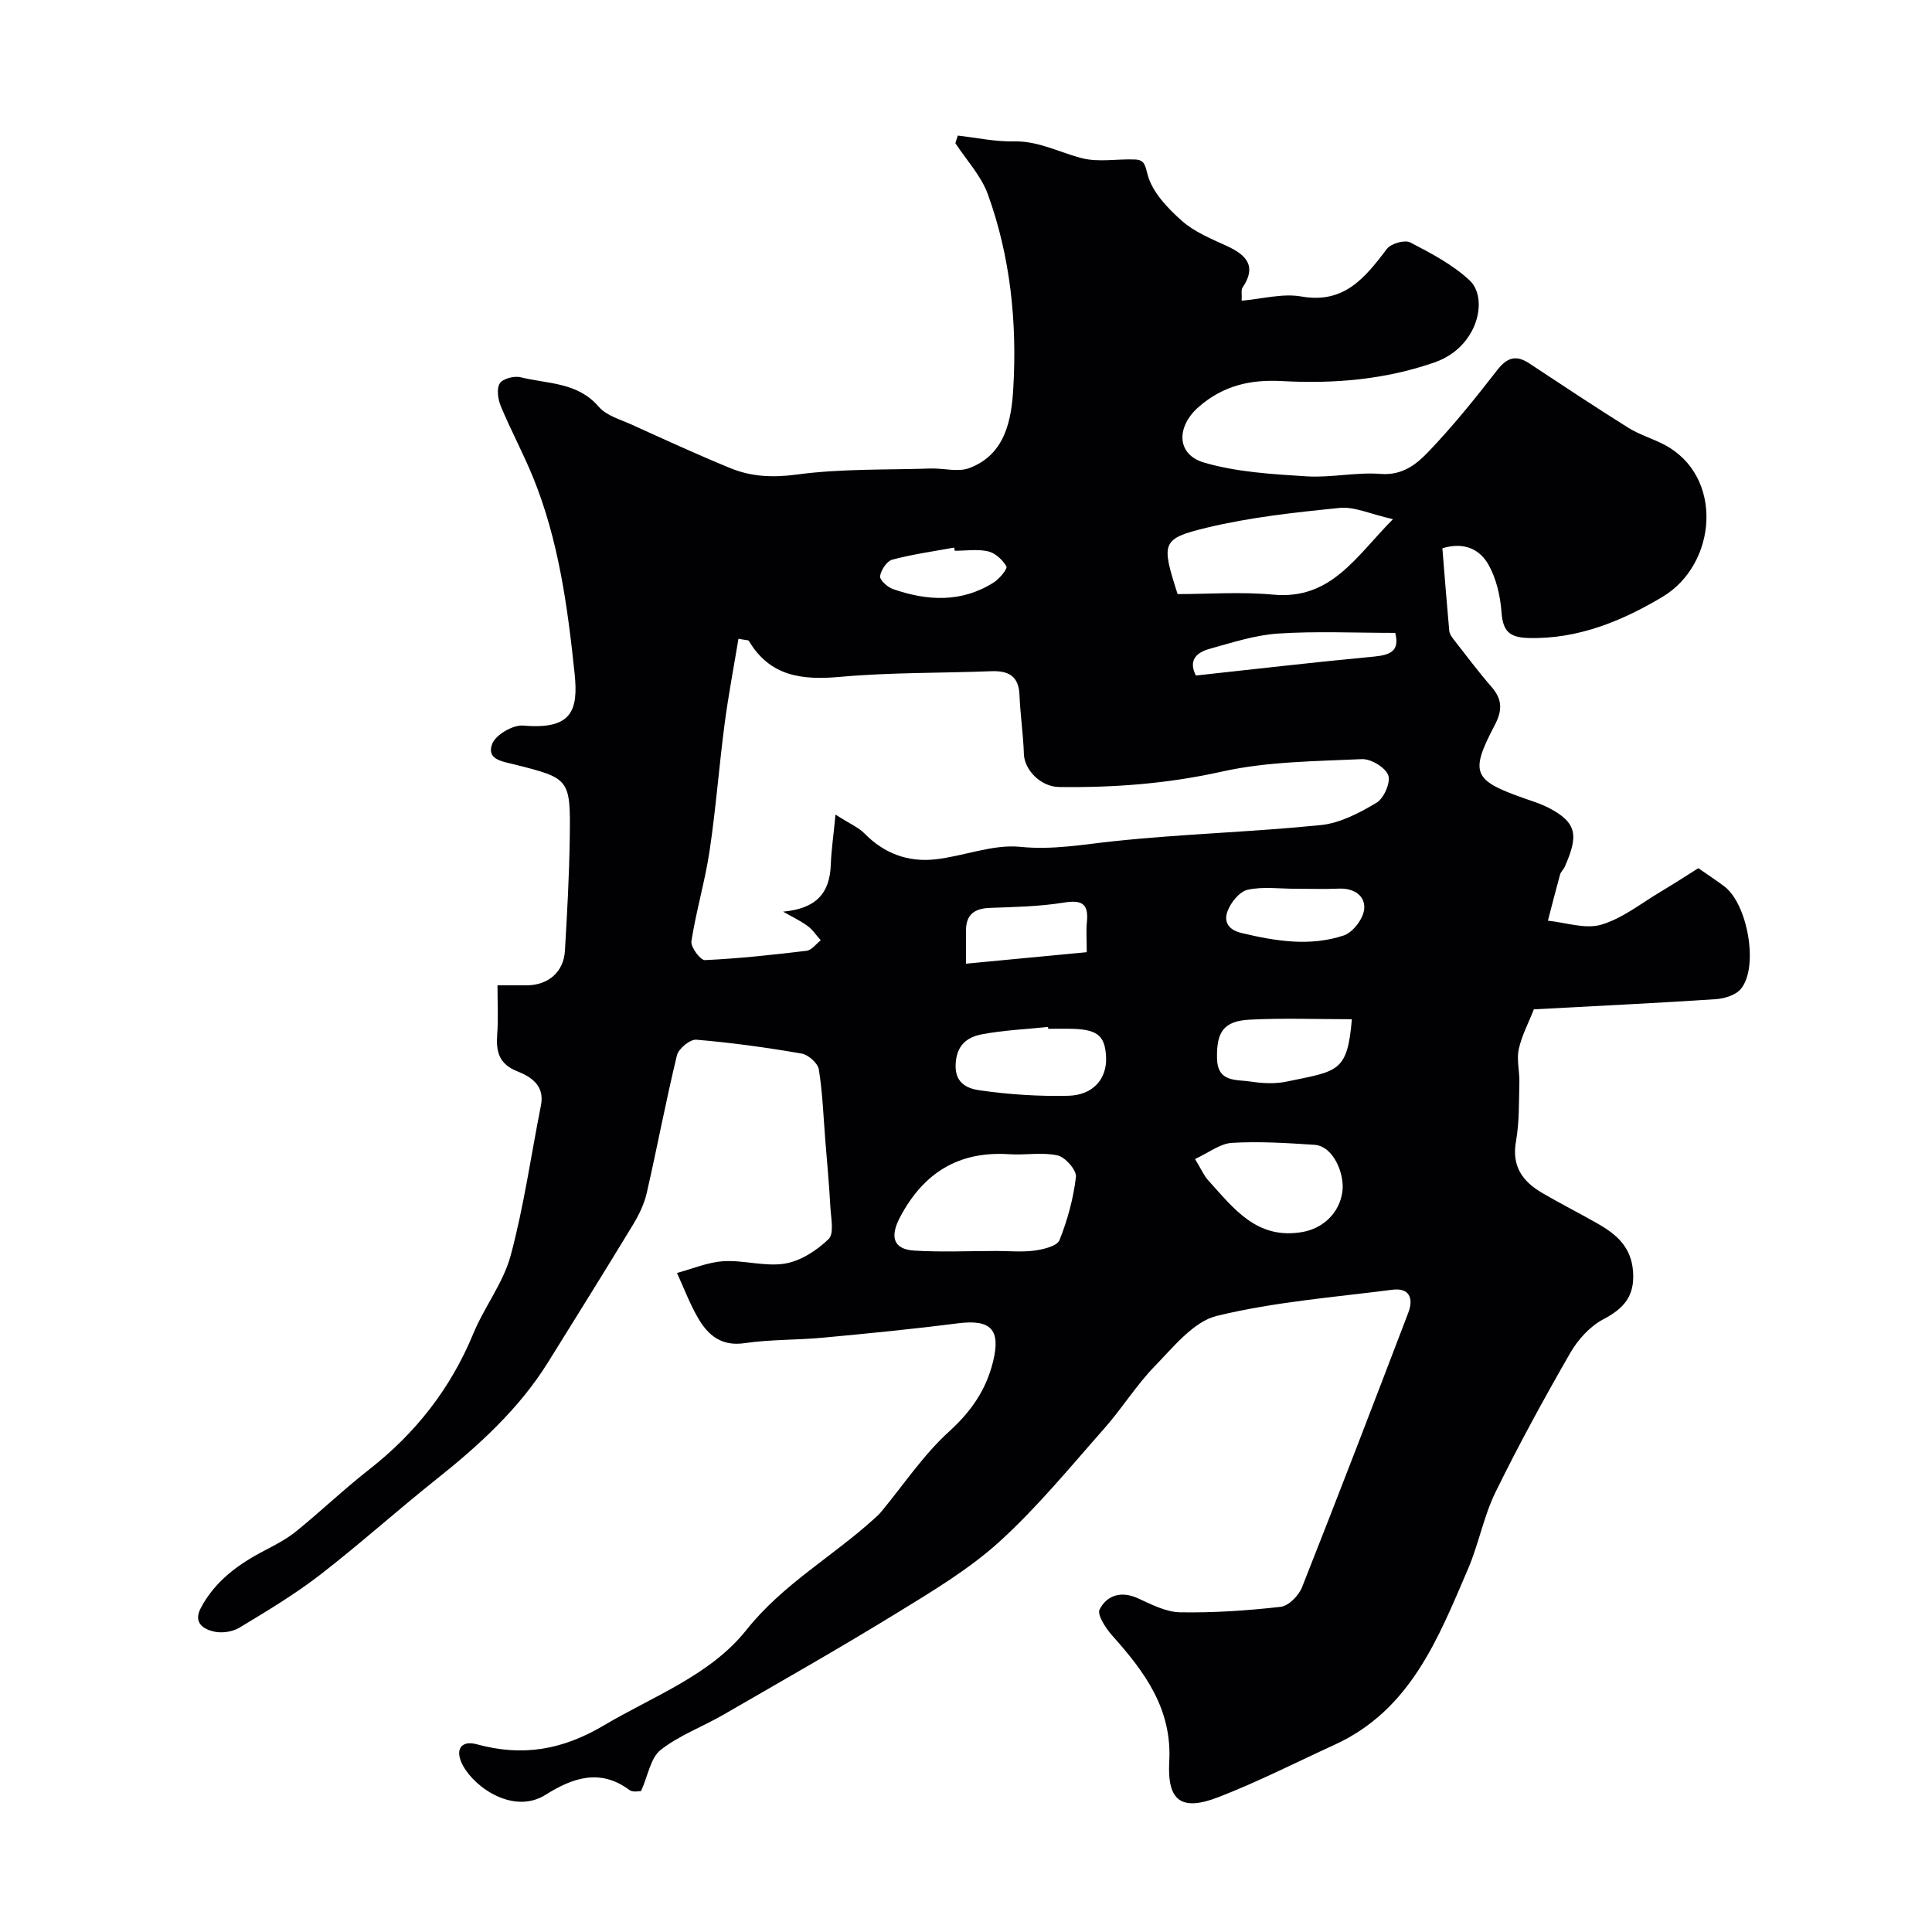
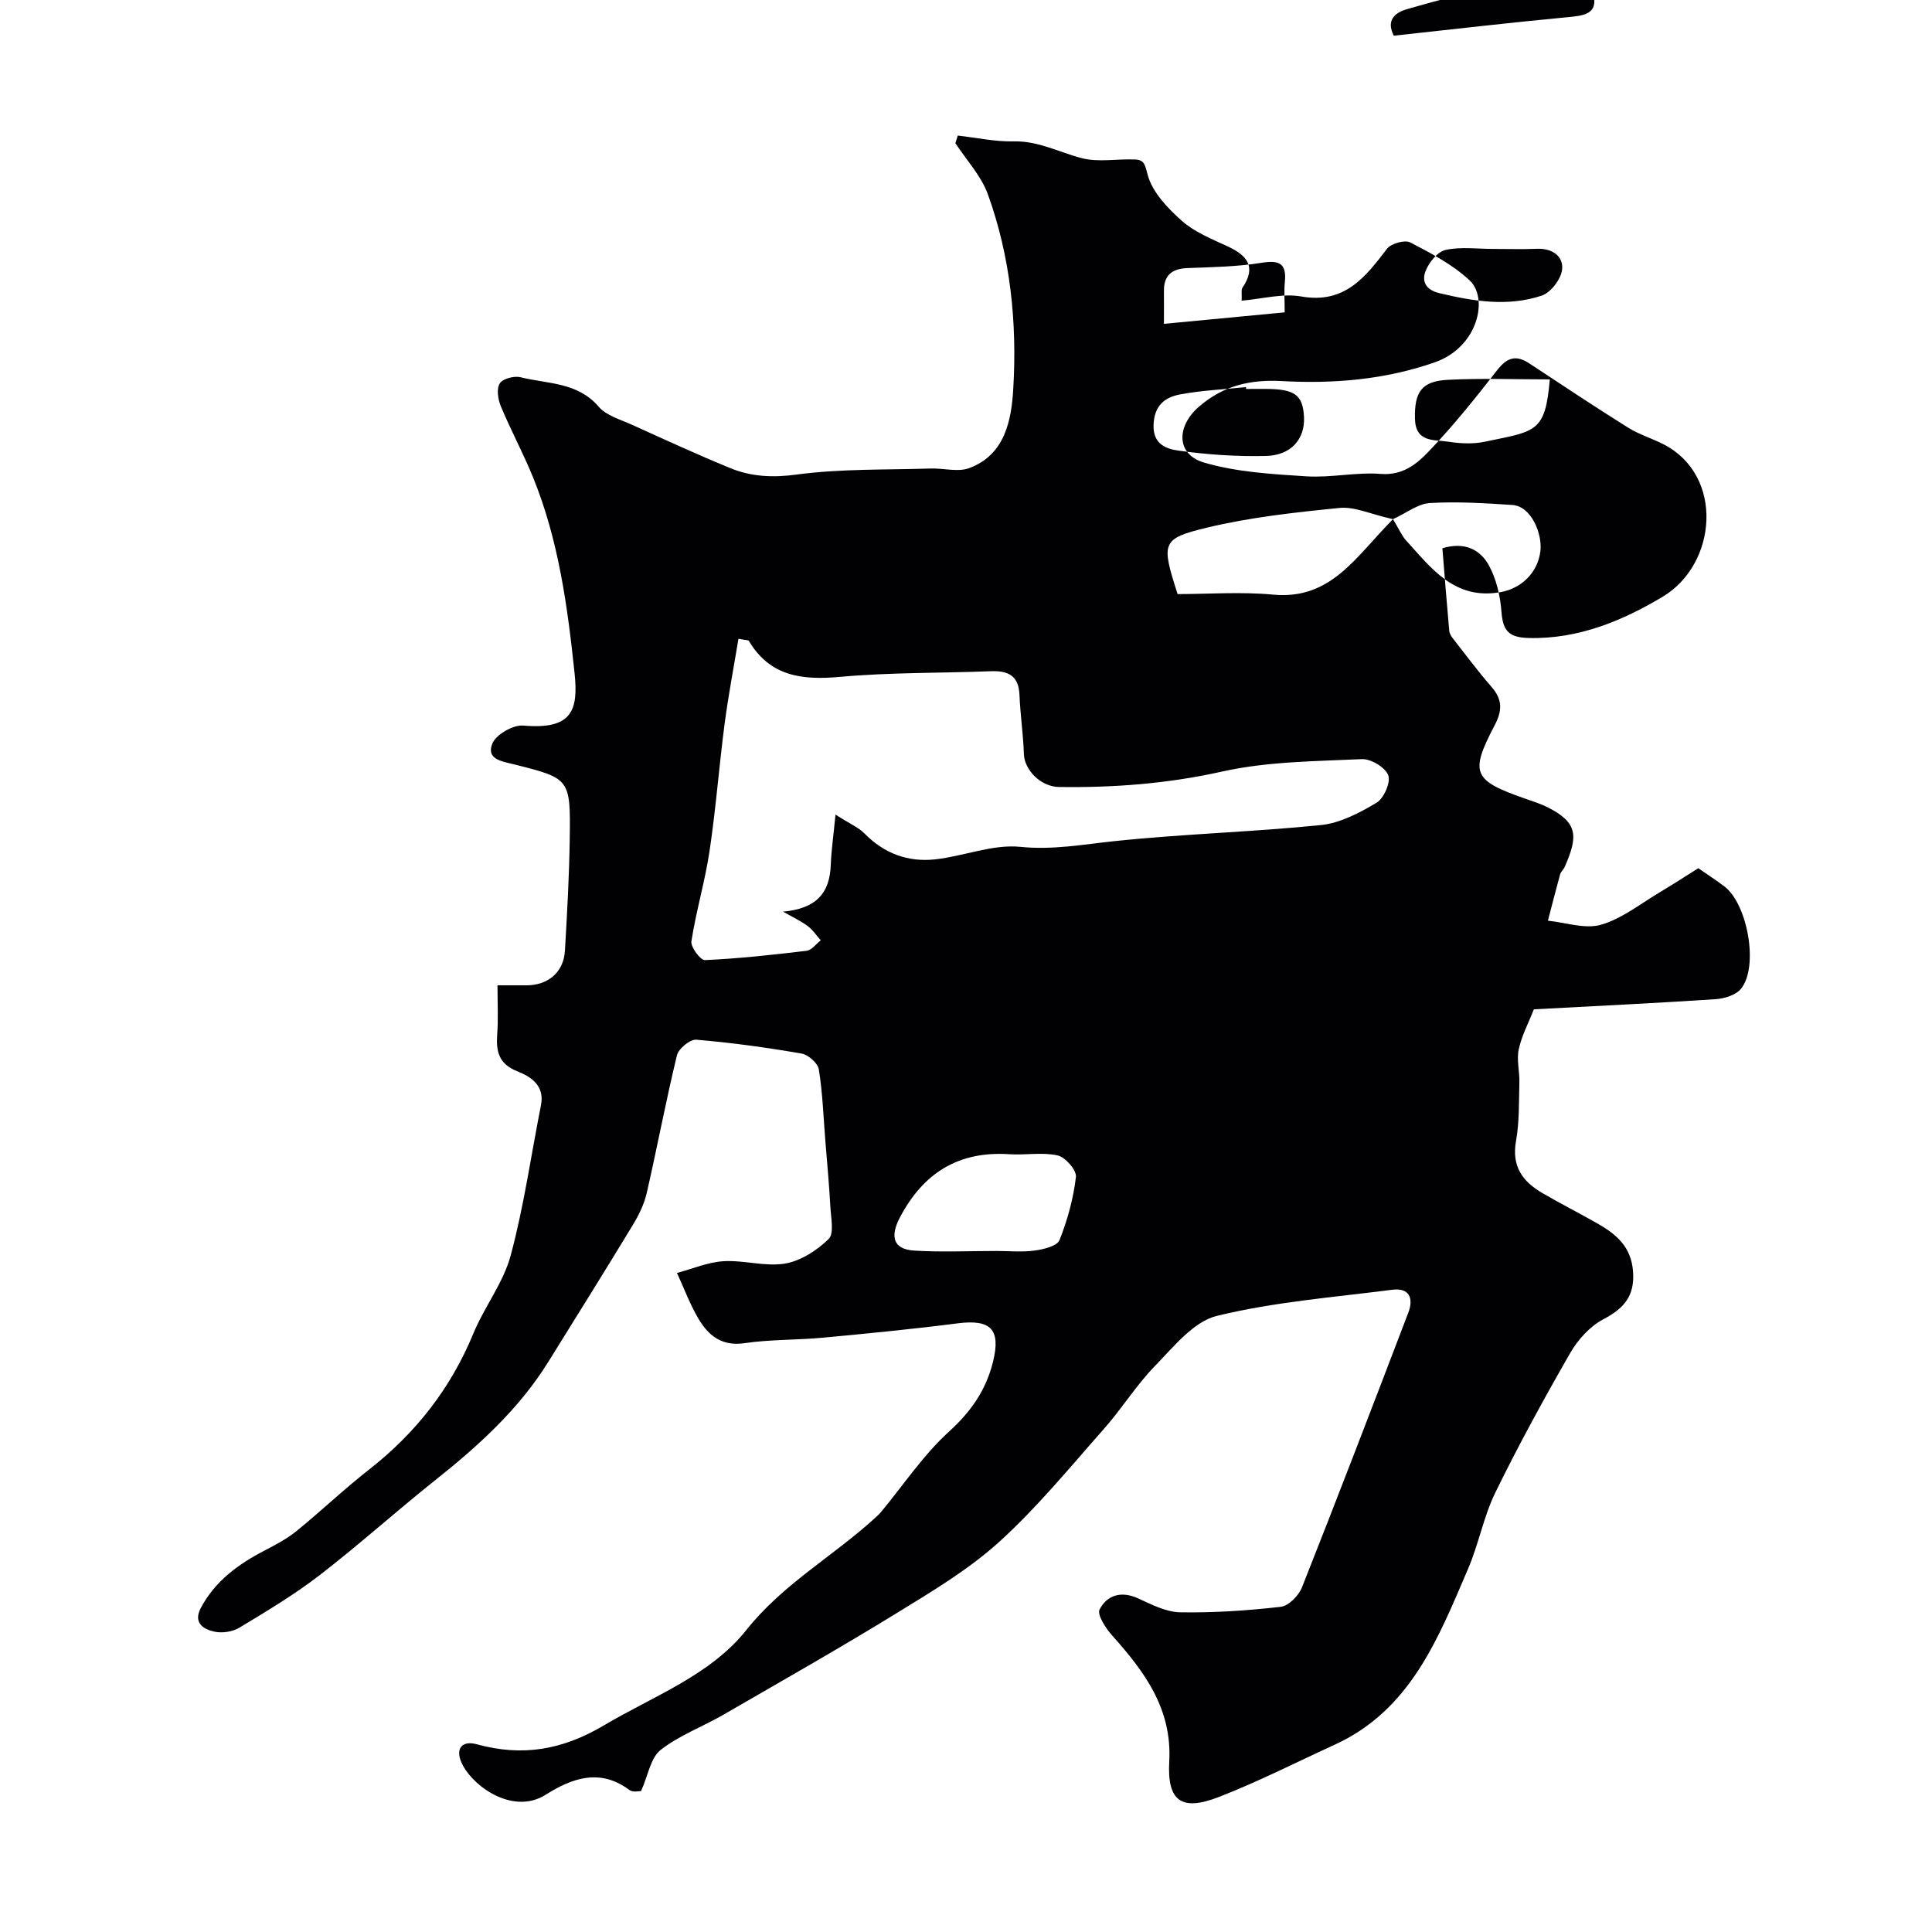
<svg xmlns="http://www.w3.org/2000/svg" enable-background="new 0 0 400 400" viewBox="0 0 400 400">
-   <path d="m103 204h6.03c4.46-.01 7.67-2.74 7.93-7.14.46-7.76.89-15.53 1-23.3.16-12.3.07-12.4-11.42-15.28-2.65-.66-5.89-1.05-4.62-4.3.73-1.87 4.3-3.94 6.4-3.76 10.1.89 11.45-3.11 10.64-10.83-1.45-13.81-3.31-27.58-8.6-40.57-2.03-4.98-4.6-9.74-6.67-14.71-.59-1.43-.92-3.62-.22-4.73.62-.99 3.01-1.61 4.33-1.27 5.58 1.39 11.77.98 16.15 6.09 1.58 1.85 4.47 2.64 6.85 3.72 6.75 3.06 13.49 6.16 20.35 8.98 4.4 1.81 8.83 2.02 13.81 1.35 9.15-1.23 18.5-.95 27.77-1.25 2.67-.08 5.62.79 7.96-.09 7.48-2.8 8.73-10.07 9.1-16.5.8-13.63-.58-27.25-5.27-40.2-1.39-3.83-4.43-7.06-6.72-10.57.17-.52.33-1.05.5-1.57 3.86.43 7.73 1.29 11.57 1.2 5.14-.12 9.44 2.28 14.13 3.48 3.46.89 7.32.11 11 .27 1.99.09 2.06 1.15 2.63 3.24.98 3.56 4.12 6.85 7.06 9.46 2.61 2.32 6.11 3.73 9.36 5.23 4.08 1.88 6.18 4.21 3.19 8.62-.31.46-.1 1.27-.17 2.68 4.28-.36 8.47-1.55 12.33-.87 8.96 1.58 13.24-3.94 17.77-9.88.84-1.09 3.68-1.89 4.8-1.31 4.32 2.24 8.8 4.59 12.31 7.87 3.92 3.66 1.79 13.81-7.24 16.96-10.25 3.58-20.87 4.47-31.58 3.88-6.54-.36-12.15.89-17.25 5.32-4.65 4.03-4.76 9.85 1.1 11.56 6.77 1.97 14.07 2.39 21.18 2.84 5.1.32 10.31-.9 15.39-.5 4.46.35 7.38-1.99 9.84-4.57 5.1-5.32 9.74-11.1 14.27-16.93 2.04-2.62 3.89-3.19 6.62-1.39 6.81 4.49 13.6 9.01 20.51 13.33 2.29 1.43 4.97 2.22 7.38 3.47 12.5 6.49 11.04 24.77-.28 31.53-8.24 4.93-17.47 8.81-27.76 8.53-4.16-.11-5.31-1.57-5.6-5.45-.25-3.31-1.07-6.86-2.68-9.72-1.72-3.06-4.89-4.82-9.55-3.41.46 5.65.9 11.37 1.42 17.08.05.59.45 1.21.84 1.7 2.61 3.34 5.14 6.74 7.92 9.93 2.27 2.61 2.25 4.89.64 7.95-5.21 9.93-4.47 11.41 6.37 15.2 1.53.53 3.1 1.03 4.55 1.75 6.43 3.21 6.32 6.08 3.62 12.29-.26.59-.84 1.07-1 1.67-.88 3.17-1.68 6.36-2.51 9.54 3.7.37 7.71 1.8 11.02.83 4.38-1.28 8.22-4.39 12.26-6.79 2.75-1.64 5.44-3.39 7.86-4.91 2.16 1.5 3.8 2.57 5.37 3.75 4.85 3.66 7.17 16.69 3.46 21.22-1.06 1.3-3.41 2.03-5.23 2.15-12.52.83-25.05 1.42-37.65 2.1-1.12 2.85-2.53 5.48-3.13 8.27-.47 2.17.19 4.56.13 6.85-.11 4.07.01 8.21-.7 12.19-.93 5.19 1.37 8.34 5.43 10.71 3.81 2.23 7.75 4.21 11.58 6.4 3.81 2.19 6.83 4.78 7.22 9.8.4 5.14-1.87 7.7-6.18 9.97-2.76 1.46-5.25 4.22-6.84 6.99-5.43 9.45-10.68 19.04-15.47 28.83-2.45 5.01-3.46 10.7-5.67 15.85-6.18 14.39-11.91 29.21-27.62 36.4-7.98 3.65-15.83 7.66-24 10.83-7.73 3-10.69.84-10.24-7.34.61-10.89-5.08-18.58-11.76-26.04-1.36-1.52-3.22-4.36-2.66-5.46 1.52-2.95 4.46-3.9 7.96-2.3 2.79 1.28 5.8 2.84 8.73 2.89 6.94.12 13.92-.35 20.82-1.14 1.64-.19 3.72-2.33 4.4-4.04 7.48-18.9 14.76-37.88 22.01-56.87 1.13-2.96.22-5.19-3.33-4.73-12.15 1.56-24.47 2.52-36.31 5.41-4.85 1.18-8.95 6.41-12.82 10.37-3.86 3.96-6.82 8.79-10.5 12.95-7.05 7.97-13.84 16.29-21.69 23.42-6.34 5.75-13.9 10.27-21.25 14.78-11.81 7.26-23.88 14.1-35.88 21.04-4.32 2.5-9.16 4.27-13.03 7.31-2.07 1.63-2.58 5.24-4.04 8.51-.28-.02-1.68.33-2.42-.22-6.11-4.56-11.87-2.46-17.35.99-6.52 4.1-14.55-1.34-17.1-6.03-1.84-3.38-.32-5.3 2.84-4.43 9.5 2.6 17.7 1.2 26.37-3.93 10.24-6.07 21.99-10.34 29.46-19.73 7.54-9.48 17.82-15.18 26.46-23.03.49-.45 1-.89 1.42-1.4 4.65-5.6 8.75-11.81 14.09-16.66 4.59-4.17 7.67-8.63 9.11-14.51 1.62-6.63-.47-8.76-7.31-7.89-9.27 1.19-18.58 2.1-27.89 2.97-5.42.51-10.91.35-16.28 1.14-4.74.69-7.49-1.61-9.55-5.11-1.75-2.98-2.97-6.28-4.42-9.43 3.21-.85 6.4-2.24 9.65-2.43 4.22-.25 8.63 1.17 12.72.49 3.25-.55 6.6-2.72 9.03-5.08 1.17-1.14.48-4.37.36-6.64-.25-4.61-.68-9.2-1.05-13.8-.39-4.9-.56-9.84-1.34-14.68-.21-1.29-2.18-3.04-3.56-3.28-7.23-1.25-14.51-2.26-21.81-2.87-1.29-.11-3.68 1.86-4.01 3.24-2.29 9.45-4.08 19.02-6.25 28.5-.53 2.33-1.66 4.61-2.91 6.67-5.75 9.48-11.62 18.88-17.47 28.29-6.07 9.77-14.42 17.34-23.33 24.43-8.09 6.44-15.79 13.38-23.97 19.7-5.24 4.04-10.97 7.47-16.65 10.9-1.41.85-3.56 1.18-5.17.83-2.32-.5-4.45-1.85-2.81-4.93 2.95-5.56 7.75-9.05 13.19-11.87 2.27-1.18 4.59-2.4 6.57-4 5.11-4.15 9.89-8.72 15.07-12.77 9.64-7.54 16.88-16.77 21.57-28.13 2.28-5.53 6.21-10.51 7.74-16.18 2.74-10.19 4.21-20.72 6.27-31.1.81-4.09-2.07-5.92-4.88-7.03-3.86-1.53-4.44-4.11-4.18-7.68.24-3.12.06-6.28.06-10.13zm69.98-35.35c3.05 1.95 4.78 2.67 5.99 3.9 4.07 4.16 9.04 5.99 14.66 5.37 5.92-.65 11.9-3.17 17.62-2.59 6.71.68 12.91-.49 19.39-1.17 14.23-1.51 28.59-1.89 42.83-3.34 3.99-.4 8-2.52 11.54-4.63 1.52-.91 2.96-4.24 2.41-5.69-.62-1.63-3.59-3.41-5.46-3.33-9.68.45-19.55.48-28.93 2.57-11.23 2.51-22.41 3.36-33.77 3.2-3.87-.06-7.16-3.6-7.27-6.78-.14-4.1-.75-8.19-.92-12.3-.16-3.97-2.35-5.03-5.89-4.89-10.43.4-20.91.23-31.28 1.17-7.87.71-14.49-.1-18.87-7.47-.09-.15-.51-.11-2.14-.42-.98 5.93-2.1 11.77-2.87 17.65-1.15 8.76-1.81 17.6-3.12 26.33-.94 6.26-2.78 12.38-3.75 18.64-.19 1.2 1.87 3.96 2.8 3.91 7.03-.32 14.05-1.09 21.05-1.93 1.05-.13 1.96-1.42 2.93-2.17-.91-1.01-1.68-2.21-2.76-2.99-1.57-1.14-3.35-1.97-5.04-2.94 6.66-.62 9.7-3.63 9.88-9.82.11-2.96.56-5.93.97-10.28zm33.3 90.35c2.66 0 5.36.27 7.97-.09 1.83-.25 4.62-.93 5.11-2.16 1.66-4.17 2.88-8.63 3.4-13.08.16-1.39-2.19-4.1-3.79-4.45-3.19-.71-6.66-.03-9.99-.25-10.52-.7-17.81 3.87-22.66 13.08-2.09 3.98-1.4 6.59 2.93 6.87 5.66.35 11.36.08 17.03.08zm82.12-151.51c-4.71-1.06-7.96-2.63-11.01-2.33-9.24.92-18.57 1.93-27.57 4.1-9.42 2.27-9.4 3.14-6.01 13.74 6.3 0 13.09-.51 19.77.11 12.02 1.12 17.06-7.79 24.82-15.62zm-40.98 132.47c1.32 2.18 1.83 3.42 2.68 4.36 5.29 5.82 10.09 12.45 19.63 10.74 4.12-.74 7.64-3.87 8.21-8.46.44-3.52-1.83-9.32-5.8-9.58-5.69-.37-11.42-.74-17.09-.4-2.46.15-4.82 2.05-7.63 3.34zm-30.4-26.96c-.01-.13-.03-.25-.04-.38-4.55.47-9.15.67-13.63 1.51-3.18.59-5.38 2.31-5.5 6.37-.12 4.08 2.84 4.94 5.14 5.26 5.99.85 12.1 1.25 18.15 1.11 5.21-.12 8.08-3.54 7.86-8.05-.23-4.6-1.91-5.82-8-5.83-1.33.01-2.65.01-3.98.01zm62.87-1.98c-7.28 0-14.23-.27-21.15.09-5.44.28-6.89 2.58-6.77 8.03.11 5.05 4.05 4.32 7 4.79 2.43.38 5.05.5 7.43 0 10.64-2.22 12.54-1.86 13.49-12.91zm-11.65-27.01c-3.32 0-6.74-.49-9.91.2-1.67.36-3.46 2.57-4.15 4.36-.8 2.04-.12 3.89 2.87 4.6 7.08 1.69 14.18 2.84 21.18.5 1.88-.63 4.01-3.44 4.21-5.43.28-2.77-2.1-4.4-5.24-4.26-2.98.13-5.97.02-8.96.03zm-68.24 15.51c8.67-.83 16.73-1.6 25-2.38 0-2.61-.15-4.44.03-6.24.4-3.89-1.12-4.62-4.84-4.02-5.01.81-10.15.9-15.25 1.09-3.25.12-4.98 1.43-4.94 4.78.02 1.82 0 3.65 0 6.77zm88.87-68.49c-8.47 0-16.39-.38-24.25.14-4.8.32-9.55 1.88-14.23 3.18-2.56.71-4.44 2.28-2.8 5.51 11.94-1.29 23.78-2.68 35.65-3.8 3.65-.34 6.78-.55 5.63-5.03zm-91.2-17c-.04-.22-.08-.44-.12-.66-4.28.79-8.62 1.38-12.81 2.5-1.13.3-2.34 2.14-2.53 3.42-.12.76 1.52 2.27 2.64 2.66 7.14 2.49 14.26 2.87 20.94-1.39 1.17-.75 2.85-2.82 2.57-3.3-.77-1.35-2.3-2.76-3.78-3.11-2.19-.5-4.59-.12-6.91-.12z" fill="#010103" />
+   <path d="m103 204h6.03c4.46-.01 7.67-2.74 7.93-7.14.46-7.76.89-15.53 1-23.3.16-12.3.07-12.4-11.42-15.28-2.65-.66-5.89-1.05-4.62-4.3.73-1.87 4.3-3.94 6.4-3.76 10.1.89 11.45-3.11 10.64-10.83-1.45-13.81-3.31-27.58-8.6-40.57-2.03-4.98-4.6-9.74-6.67-14.71-.59-1.43-.92-3.62-.22-4.73.62-.99 3.01-1.61 4.33-1.27 5.58 1.39 11.77.98 16.15 6.09 1.58 1.85 4.47 2.64 6.85 3.72 6.75 3.06 13.49 6.16 20.35 8.98 4.4 1.81 8.83 2.02 13.81 1.35 9.15-1.23 18.5-.95 27.77-1.25 2.67-.08 5.62.79 7.96-.09 7.48-2.8 8.73-10.07 9.1-16.5.8-13.63-.58-27.25-5.27-40.2-1.39-3.83-4.43-7.06-6.72-10.57.17-.52.33-1.05.5-1.57 3.86.43 7.73 1.29 11.57 1.2 5.14-.12 9.44 2.28 14.13 3.48 3.46.89 7.32.11 11 .27 1.99.09 2.06 1.15 2.63 3.24.98 3.56 4.12 6.85 7.06 9.46 2.61 2.32 6.11 3.73 9.36 5.23 4.08 1.88 6.18 4.21 3.19 8.62-.31.46-.1 1.27-.17 2.68 4.28-.36 8.47-1.55 12.33-.87 8.96 1.58 13.24-3.94 17.77-9.88.84-1.09 3.68-1.89 4.8-1.31 4.32 2.24 8.8 4.59 12.31 7.87 3.92 3.66 1.79 13.81-7.24 16.96-10.25 3.58-20.87 4.47-31.58 3.88-6.54-.36-12.15.89-17.25 5.32-4.65 4.03-4.76 9.85 1.1 11.56 6.77 1.97 14.07 2.39 21.18 2.84 5.1.32 10.31-.9 15.39-.5 4.46.35 7.38-1.99 9.84-4.57 5.1-5.32 9.74-11.1 14.27-16.93 2.04-2.62 3.89-3.19 6.62-1.39 6.81 4.49 13.6 9.01 20.51 13.33 2.29 1.43 4.97 2.22 7.38 3.47 12.5 6.49 11.04 24.77-.28 31.53-8.24 4.93-17.47 8.81-27.76 8.53-4.16-.11-5.31-1.57-5.6-5.45-.25-3.31-1.07-6.86-2.68-9.72-1.72-3.06-4.89-4.82-9.55-3.41.46 5.65.9 11.37 1.42 17.08.05.59.45 1.21.84 1.7 2.61 3.34 5.14 6.74 7.92 9.93 2.27 2.61 2.25 4.89.64 7.95-5.21 9.93-4.47 11.41 6.37 15.2 1.53.53 3.1 1.03 4.55 1.75 6.43 3.21 6.32 6.08 3.62 12.29-.26.59-.84 1.07-1 1.67-.88 3.17-1.68 6.36-2.51 9.54 3.7.37 7.71 1.8 11.02.83 4.38-1.28 8.22-4.39 12.26-6.79 2.75-1.64 5.44-3.39 7.86-4.91 2.16 1.5 3.8 2.57 5.37 3.75 4.85 3.66 7.17 16.69 3.46 21.22-1.06 1.3-3.41 2.03-5.23 2.15-12.52.83-25.05 1.42-37.65 2.1-1.12 2.85-2.53 5.48-3.13 8.27-.47 2.17.19 4.56.13 6.85-.11 4.07.01 8.21-.7 12.19-.93 5.19 1.37 8.34 5.43 10.71 3.81 2.23 7.75 4.21 11.58 6.4 3.81 2.19 6.83 4.78 7.22 9.8.4 5.14-1.87 7.7-6.18 9.97-2.76 1.46-5.25 4.22-6.84 6.99-5.43 9.45-10.68 19.04-15.47 28.83-2.45 5.01-3.46 10.7-5.67 15.85-6.18 14.39-11.91 29.21-27.62 36.4-7.98 3.65-15.83 7.66-24 10.83-7.73 3-10.69.84-10.24-7.34.61-10.89-5.08-18.58-11.76-26.04-1.36-1.52-3.22-4.36-2.66-5.46 1.52-2.95 4.46-3.9 7.96-2.3 2.79 1.28 5.8 2.84 8.73 2.89 6.94.12 13.92-.35 20.82-1.14 1.64-.19 3.72-2.33 4.4-4.04 7.48-18.9 14.76-37.88 22.01-56.87 1.13-2.96.22-5.19-3.33-4.73-12.15 1.56-24.47 2.52-36.31 5.41-4.85 1.18-8.95 6.41-12.82 10.37-3.86 3.96-6.82 8.79-10.5 12.95-7.05 7.97-13.84 16.29-21.69 23.42-6.34 5.75-13.9 10.27-21.25 14.78-11.81 7.26-23.88 14.1-35.88 21.04-4.32 2.5-9.16 4.27-13.03 7.31-2.07 1.63-2.58 5.24-4.04 8.51-.28-.02-1.68.33-2.42-.22-6.11-4.56-11.87-2.46-17.35.99-6.52 4.1-14.55-1.34-17.1-6.03-1.84-3.38-.32-5.3 2.84-4.43 9.5 2.6 17.7 1.2 26.37-3.93 10.24-6.07 21.99-10.34 29.46-19.73 7.54-9.48 17.82-15.18 26.46-23.03.49-.45 1-.89 1.42-1.4 4.65-5.6 8.75-11.81 14.09-16.66 4.59-4.17 7.67-8.63 9.11-14.51 1.62-6.63-.47-8.76-7.31-7.89-9.27 1.19-18.58 2.1-27.89 2.97-5.42.51-10.91.35-16.28 1.14-4.74.69-7.49-1.61-9.55-5.11-1.75-2.98-2.97-6.28-4.42-9.43 3.21-.85 6.4-2.24 9.65-2.43 4.22-.25 8.63 1.17 12.72.49 3.25-.55 6.6-2.72 9.03-5.08 1.17-1.14.48-4.37.36-6.64-.25-4.61-.68-9.2-1.05-13.8-.39-4.9-.56-9.84-1.34-14.68-.21-1.29-2.18-3.04-3.56-3.28-7.23-1.25-14.51-2.26-21.81-2.87-1.29-.11-3.68 1.86-4.01 3.24-2.29 9.45-4.08 19.02-6.25 28.5-.53 2.33-1.66 4.61-2.91 6.67-5.75 9.48-11.62 18.88-17.47 28.29-6.07 9.77-14.42 17.34-23.33 24.43-8.09 6.44-15.79 13.38-23.97 19.7-5.24 4.04-10.97 7.47-16.65 10.9-1.41.85-3.56 1.18-5.17.83-2.32-.5-4.45-1.85-2.81-4.93 2.95-5.56 7.75-9.05 13.19-11.87 2.27-1.18 4.59-2.4 6.57-4 5.11-4.15 9.89-8.72 15.07-12.77 9.64-7.54 16.88-16.77 21.57-28.13 2.28-5.53 6.21-10.51 7.74-16.18 2.74-10.19 4.21-20.72 6.27-31.1.81-4.09-2.07-5.92-4.88-7.03-3.86-1.53-4.44-4.11-4.18-7.68.24-3.12.06-6.28.06-10.13zm69.98-35.35c3.05 1.95 4.78 2.67 5.99 3.9 4.07 4.16 9.04 5.99 14.66 5.37 5.92-.65 11.9-3.17 17.62-2.59 6.71.68 12.91-.49 19.39-1.17 14.23-1.51 28.59-1.89 42.83-3.34 3.99-.4 8-2.52 11.54-4.63 1.52-.91 2.96-4.24 2.41-5.69-.62-1.63-3.59-3.41-5.46-3.33-9.68.45-19.55.48-28.93 2.57-11.23 2.51-22.41 3.36-33.77 3.2-3.87-.06-7.16-3.6-7.27-6.78-.14-4.1-.75-8.19-.92-12.3-.16-3.97-2.35-5.03-5.89-4.89-10.43.4-20.91.23-31.28 1.17-7.87.71-14.49-.1-18.87-7.47-.09-.15-.51-.11-2.14-.42-.98 5.93-2.1 11.77-2.87 17.65-1.15 8.76-1.81 17.6-3.12 26.33-.94 6.26-2.78 12.38-3.75 18.64-.19 1.2 1.87 3.96 2.8 3.91 7.03-.32 14.05-1.09 21.05-1.93 1.05-.13 1.96-1.42 2.93-2.17-.91-1.01-1.68-2.21-2.76-2.99-1.57-1.14-3.35-1.97-5.04-2.94 6.66-.62 9.7-3.63 9.88-9.82.11-2.96.56-5.93.97-10.28zm33.3 90.35c2.66 0 5.36.27 7.97-.09 1.83-.25 4.62-.93 5.11-2.16 1.66-4.17 2.88-8.63 3.4-13.08.16-1.39-2.19-4.1-3.79-4.45-3.19-.71-6.66-.03-9.99-.25-10.52-.7-17.81 3.87-22.66 13.08-2.09 3.98-1.4 6.59 2.93 6.87 5.66.35 11.36.08 17.03.08zm82.12-151.51c-4.71-1.06-7.96-2.63-11.01-2.33-9.24.92-18.57 1.93-27.57 4.1-9.42 2.27-9.4 3.14-6.01 13.74 6.3 0 13.09-.51 19.77.11 12.02 1.12 17.06-7.79 24.82-15.62zc1.32 2.18 1.83 3.42 2.68 4.36 5.29 5.82 10.09 12.45 19.63 10.74 4.12-.74 7.64-3.87 8.21-8.46.44-3.52-1.83-9.32-5.8-9.58-5.69-.37-11.42-.74-17.09-.4-2.46.15-4.82 2.05-7.63 3.34zm-30.4-26.96c-.01-.13-.03-.25-.04-.38-4.55.47-9.15.67-13.63 1.51-3.18.59-5.38 2.31-5.5 6.37-.12 4.08 2.84 4.94 5.14 5.26 5.99.85 12.1 1.25 18.15 1.11 5.21-.12 8.08-3.54 7.86-8.05-.23-4.6-1.91-5.82-8-5.83-1.33.01-2.65.01-3.98.01zm62.87-1.98c-7.28 0-14.23-.27-21.15.09-5.44.28-6.89 2.58-6.77 8.03.11 5.05 4.05 4.32 7 4.79 2.43.38 5.05.5 7.43 0 10.64-2.22 12.54-1.86 13.49-12.91zm-11.65-27.01c-3.32 0-6.74-.49-9.91.2-1.67.36-3.46 2.57-4.15 4.36-.8 2.04-.12 3.89 2.87 4.6 7.08 1.69 14.18 2.84 21.18.5 1.88-.63 4.01-3.44 4.21-5.43.28-2.77-2.1-4.4-5.24-4.26-2.98.13-5.97.02-8.96.03zm-68.24 15.51c8.67-.83 16.73-1.6 25-2.38 0-2.61-.15-4.44.03-6.24.4-3.89-1.12-4.62-4.84-4.02-5.01.81-10.15.9-15.25 1.09-3.25.12-4.98 1.43-4.94 4.78.02 1.82 0 3.65 0 6.77zm88.87-68.49c-8.47 0-16.39-.38-24.25.14-4.8.32-9.55 1.88-14.23 3.18-2.56.71-4.44 2.28-2.8 5.51 11.94-1.29 23.78-2.68 35.65-3.8 3.65-.34 6.78-.55 5.63-5.03zm-91.2-17c-.04-.22-.08-.44-.12-.66-4.28.79-8.62 1.38-12.81 2.5-1.13.3-2.34 2.14-2.53 3.42-.12.76 1.52 2.27 2.64 2.66 7.14 2.49 14.26 2.87 20.94-1.39 1.17-.75 2.85-2.82 2.57-3.3-.77-1.35-2.3-2.76-3.78-3.11-2.19-.5-4.59-.12-6.91-.12z" fill="#010103" />
</svg>